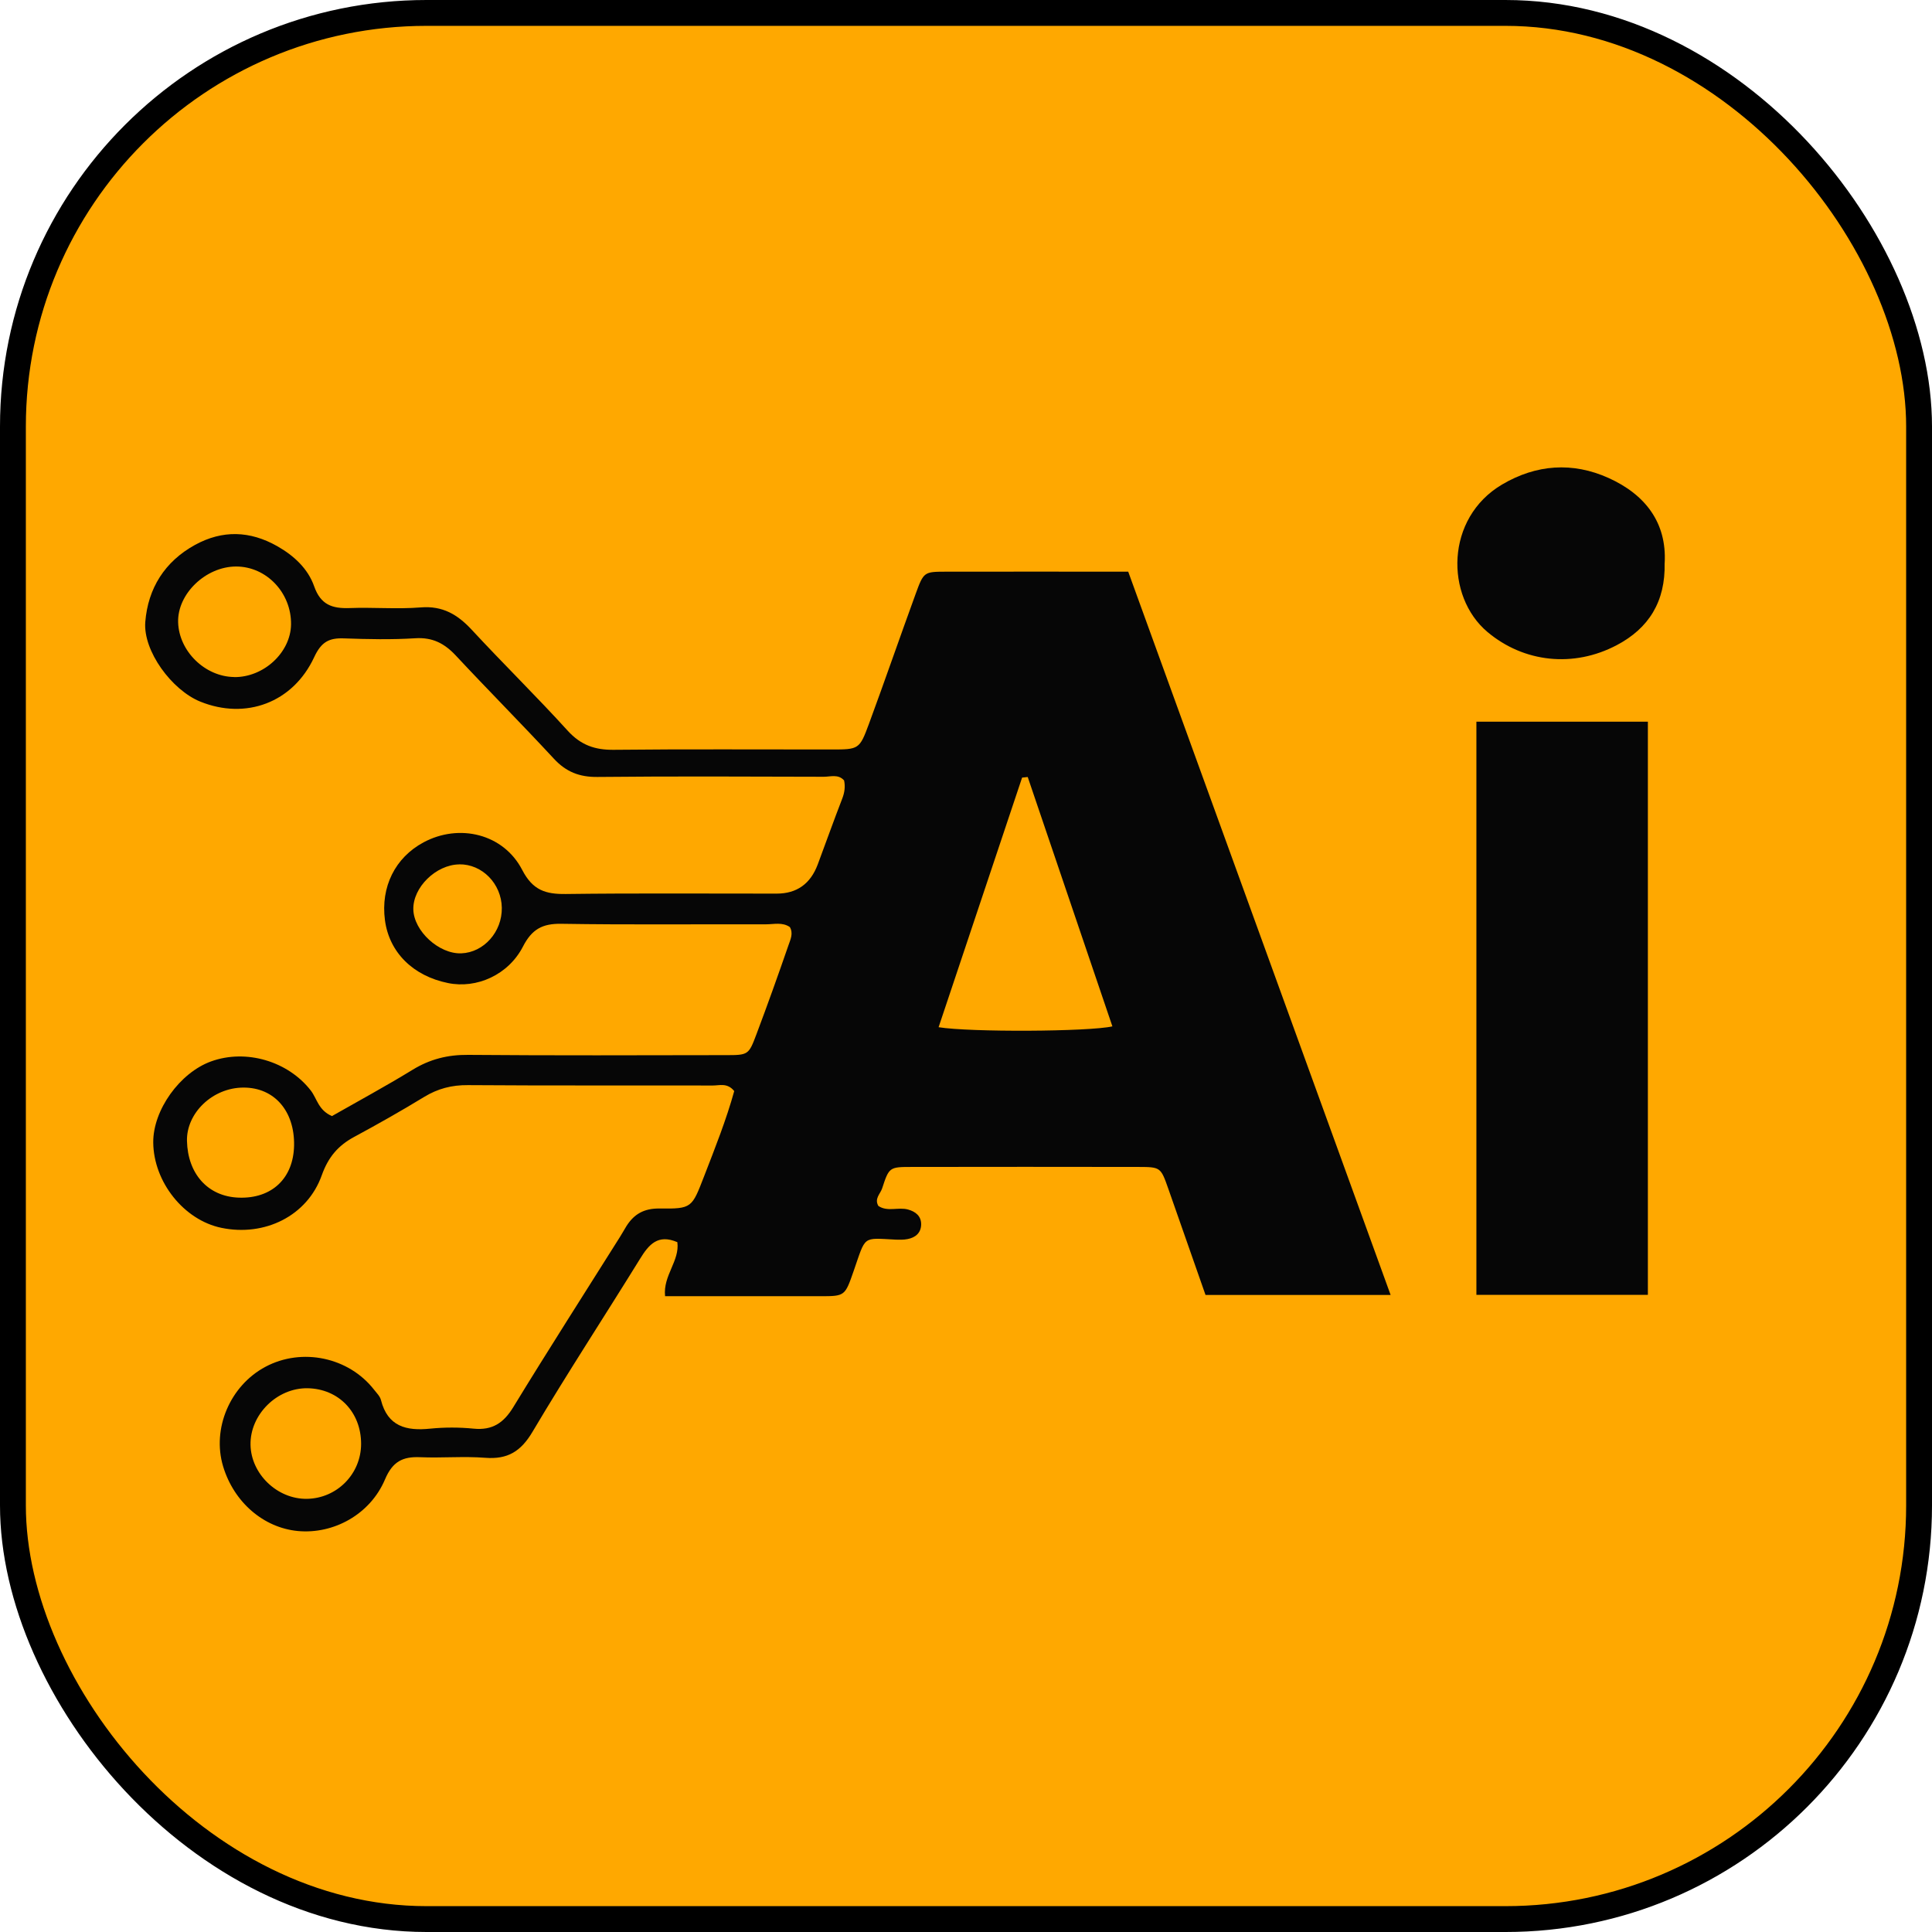
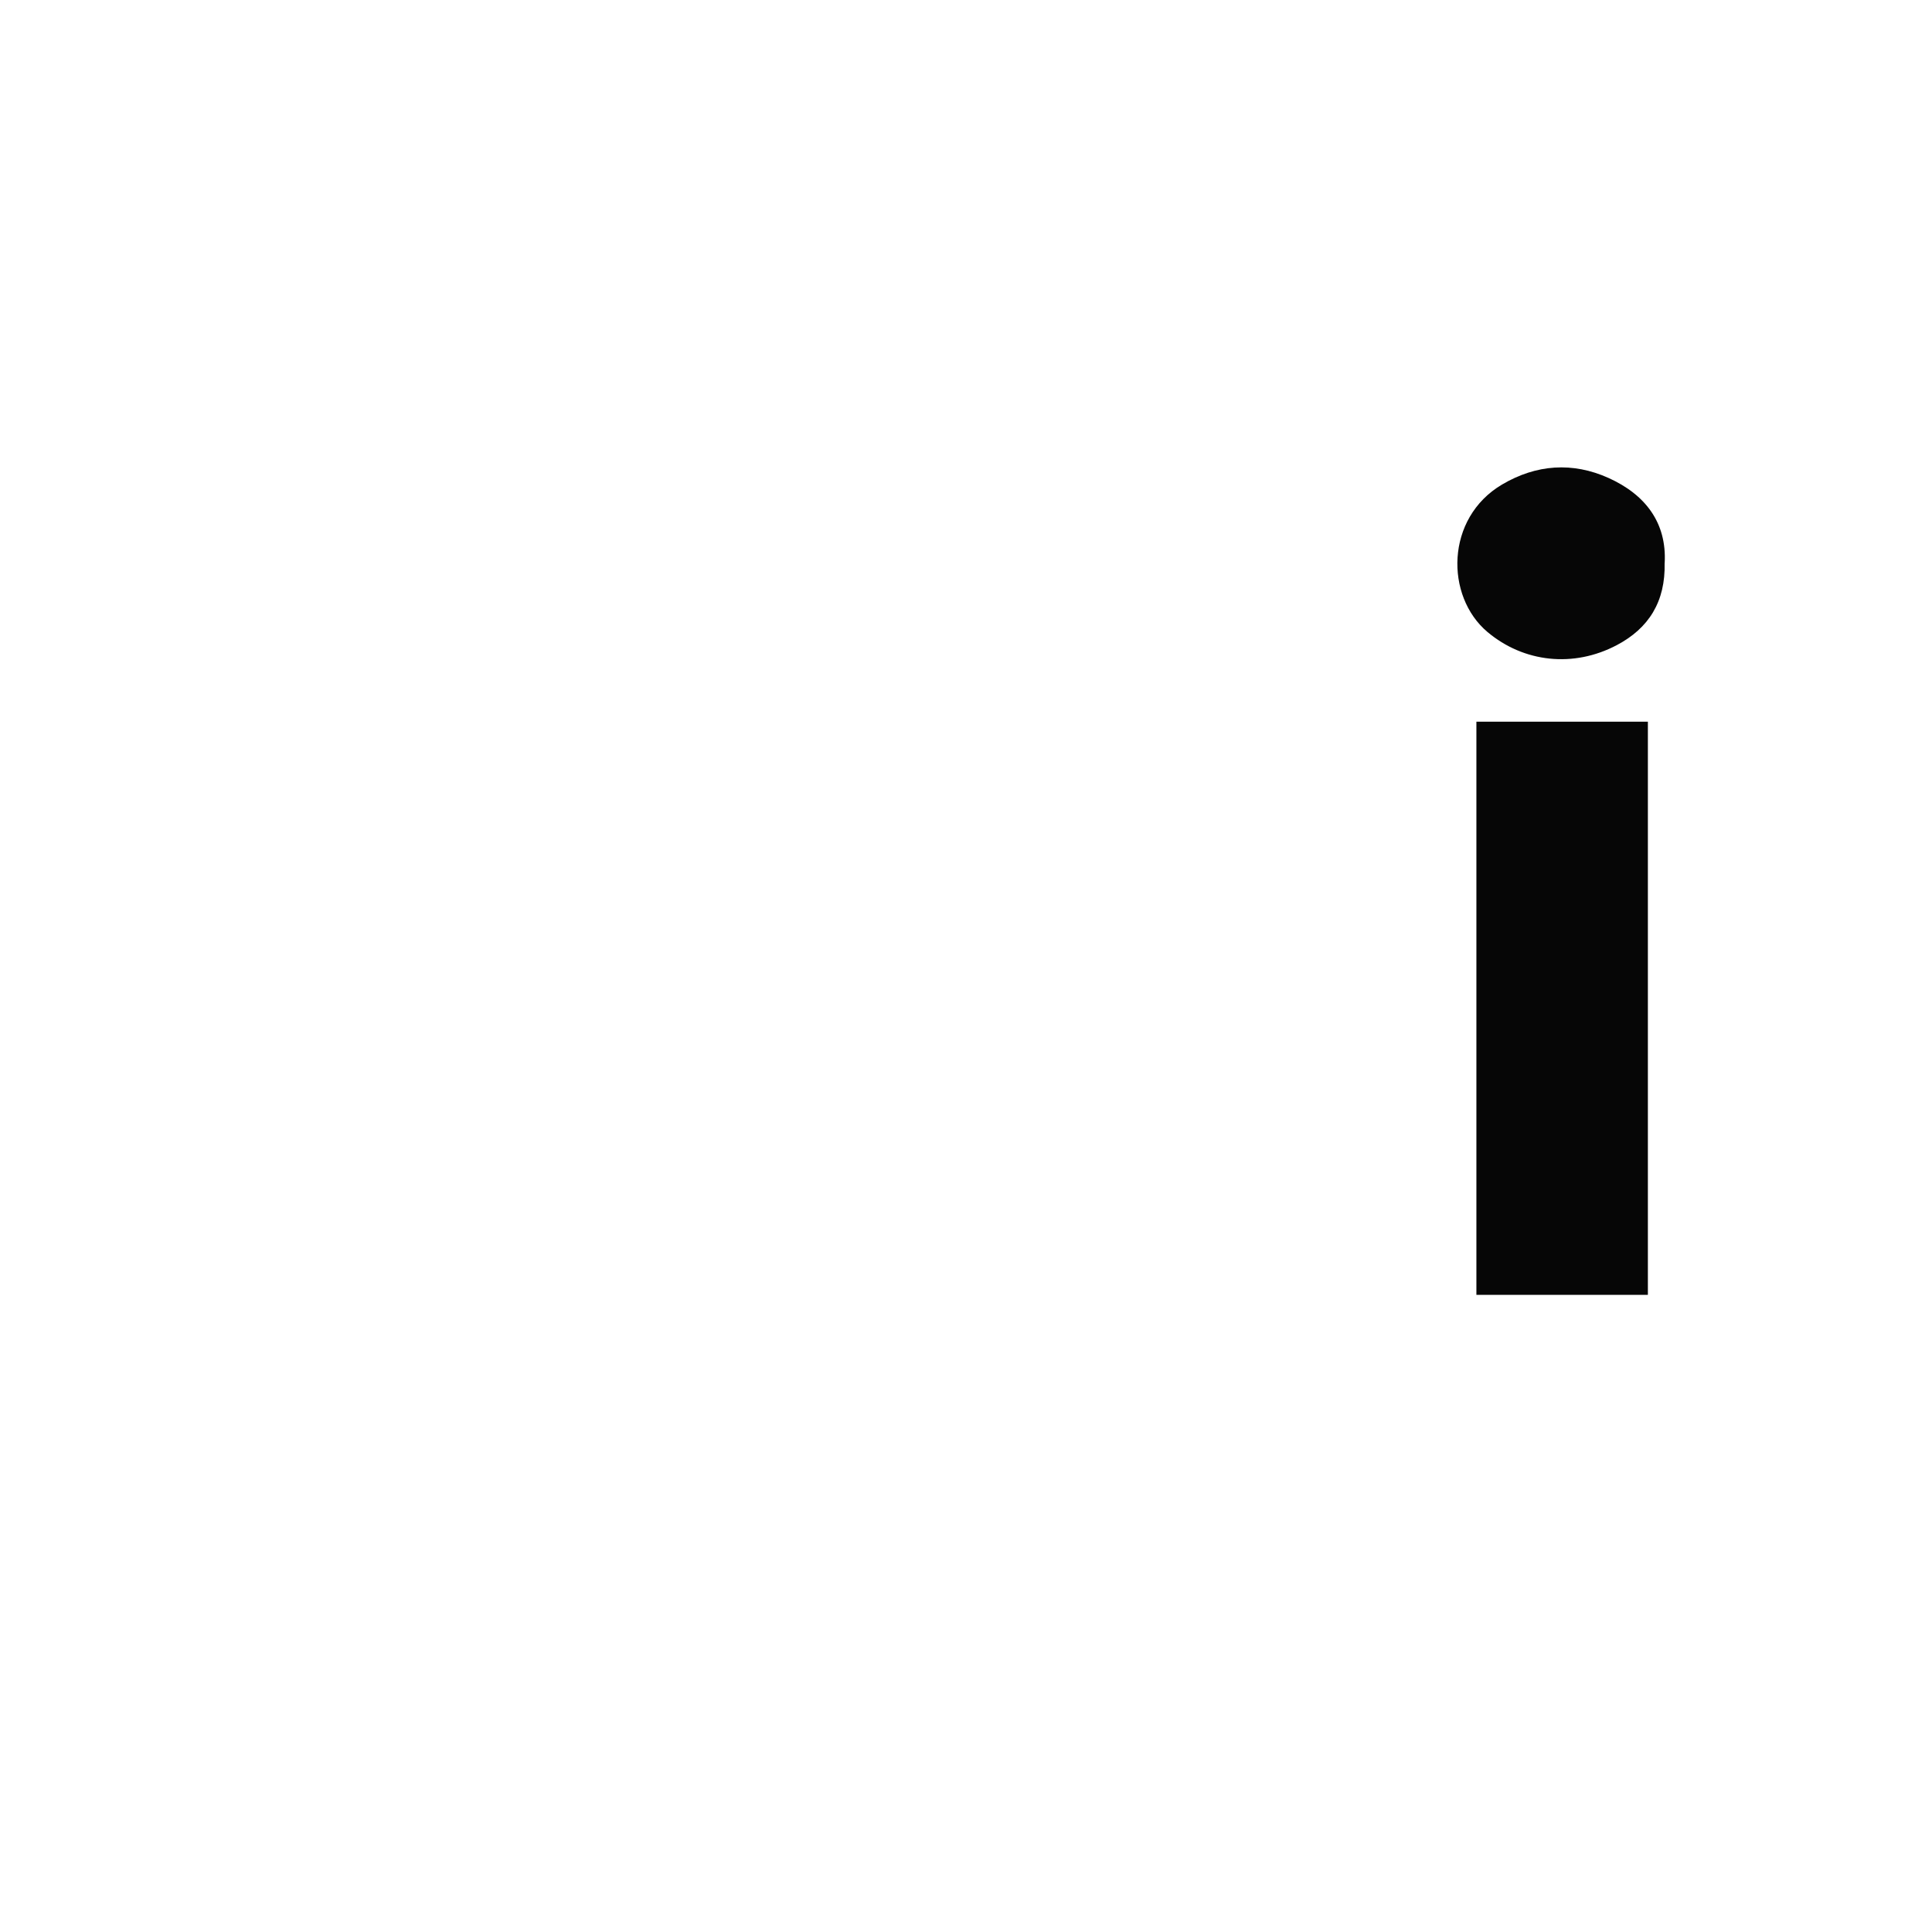
<svg xmlns="http://www.w3.org/2000/svg" id="Layer_1" viewBox="0 0 298.92 298.92">
-   <rect x="2" y="2" width="294.92" height="294.92" rx="64" ry="64" fill="#ffa800" stroke="#000" stroke-miterlimit="10" stroke-width="4" />
-   <path d="M215.17,200.36h-28.65c-1.9-5.44-3.82-10.93-5.75-16.41-1.18-3.35-1.19-3.39-4.64-3.4-11.67-.02-23.34-.02-35.01,0-3.51,0-3.56.02-4.64,3.33-.28.84-1.23,1.57-.58,2.7,1.4.96,3.08.14,4.6.56,1.16.32,2.05,1.02,2.02,2.33-.03,1.3-.89,2.01-2.1,2.24-.62.12-1.28.11-1.91.08-5.14-.25-4.51-.66-6.43,4.85-1.35,3.88-1.34,3.91-5.16,3.91-7.97.01-15.93,0-24.02,0-.34-3.21,2.29-5.45,1.9-8.36-2.99-1.29-4.4.34-5.77,2.57-5.52,8.94-11.28,17.73-16.64,26.77-1.8,3.04-3.85,4.29-7.31,4.02-3.34-.26-6.71.05-10.06-.09-2.71-.12-4.28.67-5.45,3.43-2.3,5.44-7.98,8.51-13.49,7.99-5.32-.51-9.89-4.46-11.56-10-1.76-5.84,1.08-12.5,6.55-15.41,5.65-3.01,12.89-1.48,16.81,3.55.39.5.91,1,1.06,1.59,1.04,4.1,3.92,4.81,7.62,4.43,2.22-.22,4.49-.22,6.71,0,2.91.29,4.66-.88,6.16-3.35,5.39-8.83,10.98-17.55,16.49-26.31.34-.54.65-1.1.98-1.64,1.19-1.9,2.74-2.79,5.15-2.76,5.02.06,4.99-.1,6.89-4.99,1.71-4.41,3.45-8.8,4.66-13.18-1.08-1.33-2.28-.85-3.33-.86-12.63-.03-25.26.03-37.88-.06-2.5-.02-4.65.54-6.77,1.83-3.54,2.16-7.15,4.2-10.8,6.17-2.49,1.34-4.02,3.11-5.03,5.93-2.24,6.32-8.85,9.54-15.54,8.15-5.79-1.2-10.49-7.09-10.54-13.21-.04-4.99,4.09-10.78,8.95-12.54,5.42-1.96,11.91-.03,15.43,4.51.96,1.24,1.16,3.04,3.27,3.95,3.98-2.27,8.29-4.6,12.47-7.16,2.68-1.64,5.43-2.34,8.59-2.31,13.27.11,26.54.06,39.8.04,3.54,0,3.61-.01,4.81-3.21,1.73-4.59,3.38-9.21,4.98-13.84.29-.84.76-1.79.2-2.76-1.15-.8-2.47-.43-3.71-.43-10.55-.03-21.1.09-31.65-.08-2.94-.05-4.56.85-5.93,3.51-2.27,4.41-7.18,6.56-11.59,5.66-5.44-1.1-9.11-4.76-9.77-9.73-.68-5.14,1.57-9.68,5.97-12.04,5.52-2.96,12.37-1.34,15.27,4.27,1.63,3.15,3.62,3.76,6.76,3.72,10.87-.14,21.74-.05,32.61-.06q4.66,0,6.35-4.51c1.27-3.4,2.49-6.83,3.8-10.21.36-.94.48-1.83.28-2.79-.9-1.02-2.09-.57-3.15-.57-11.67-.03-23.34-.09-35.01.03-2.78.03-4.85-.78-6.74-2.82-4.99-5.39-10.17-10.6-15.18-15.97-1.75-1.87-3.6-2.84-6.26-2.67-3.66.23-7.35.15-11.02.02-2.33-.09-3.53.54-4.63,2.91-3.29,7.07-10.61,9.72-17.63,6.87-4.39-1.78-8.86-7.83-8.5-12.33.42-5.19,3-9.33,7.69-11.91,4.25-2.33,8.5-2.2,12.72.19,2.59,1.47,4.76,3.48,5.72,6.22,1,2.85,2.79,3.45,5.45,3.36,3.67-.14,7.37.19,11.02-.1,3.4-.28,5.71,1.09,7.91,3.46,4.88,5.27,10.02,10.3,14.85,15.62,2.03,2.23,4.23,2.99,7.16,2.95,11.19-.12,22.38-.04,33.57-.05,4.32,0,4.41,0,5.88-3.98,2.46-6.67,4.78-13.4,7.22-20.09,1.24-3.41,1.31-3.43,4.65-3.44,9.27-.02,18.53,0,28.24,0,13.49,37.19,27,74.44,40.61,111.94ZM159.01,120.22c-.29.03-.58.06-.87.09-4.3,12.86-8.61,25.72-12.92,38.62,4.82.79,23.25.7,26.89-.13-4.37-12.87-8.73-25.72-13.1-38.58ZM36.22,104.76c4.57.06,8.74-3.79,8.81-8.14.07-4.88-3.78-8.96-8.49-8.97-4.7,0-9.11,4.23-8.98,8.63.13,4.48,4.15,8.41,8.66,8.47ZM55.87,223.39c0-4.9-3.47-8.51-8.27-8.6-4.74-.08-8.93,4.08-8.84,8.76.09,4.52,4.15,8.41,8.71,8.35,4.66-.06,8.4-3.85,8.4-8.51ZM45.5,177.21c.09-5.28-3.02-8.94-7.81-8.94-4.82,0-8.87,3.97-8.76,8.27.12,5.02,3.18,8.6,8.04,8.76,5.1.17,8.44-3,8.53-8.08ZM71.05,133.74c-3.6.05-7.18,3.56-7.1,6.97.08,3.35,3.98,6.92,7.42,6.79,3.49-.13,6.33-3.33,6.27-7.05-.06-3.73-3.04-6.77-6.59-6.72Z" fill="#060606" stroke-width="0" />
  <path d="M254.96,200.34h-26.53v-88.68h26.53v88.68Z" fill="#060606" stroke-width="0" />
  <path d="M257.55,87.1c.15,6.01-2.48,10.11-7.37,12.7-6.74,3.57-14.44,2.69-20.04-2.02-6.55-5.51-6.54-17.62,2.27-22.82,5.29-3.12,10.91-3.51,16.46-1.01,5.68,2.56,9.03,6.91,8.69,13.16Z" fill="#060606" stroke-width="0" />
</svg>